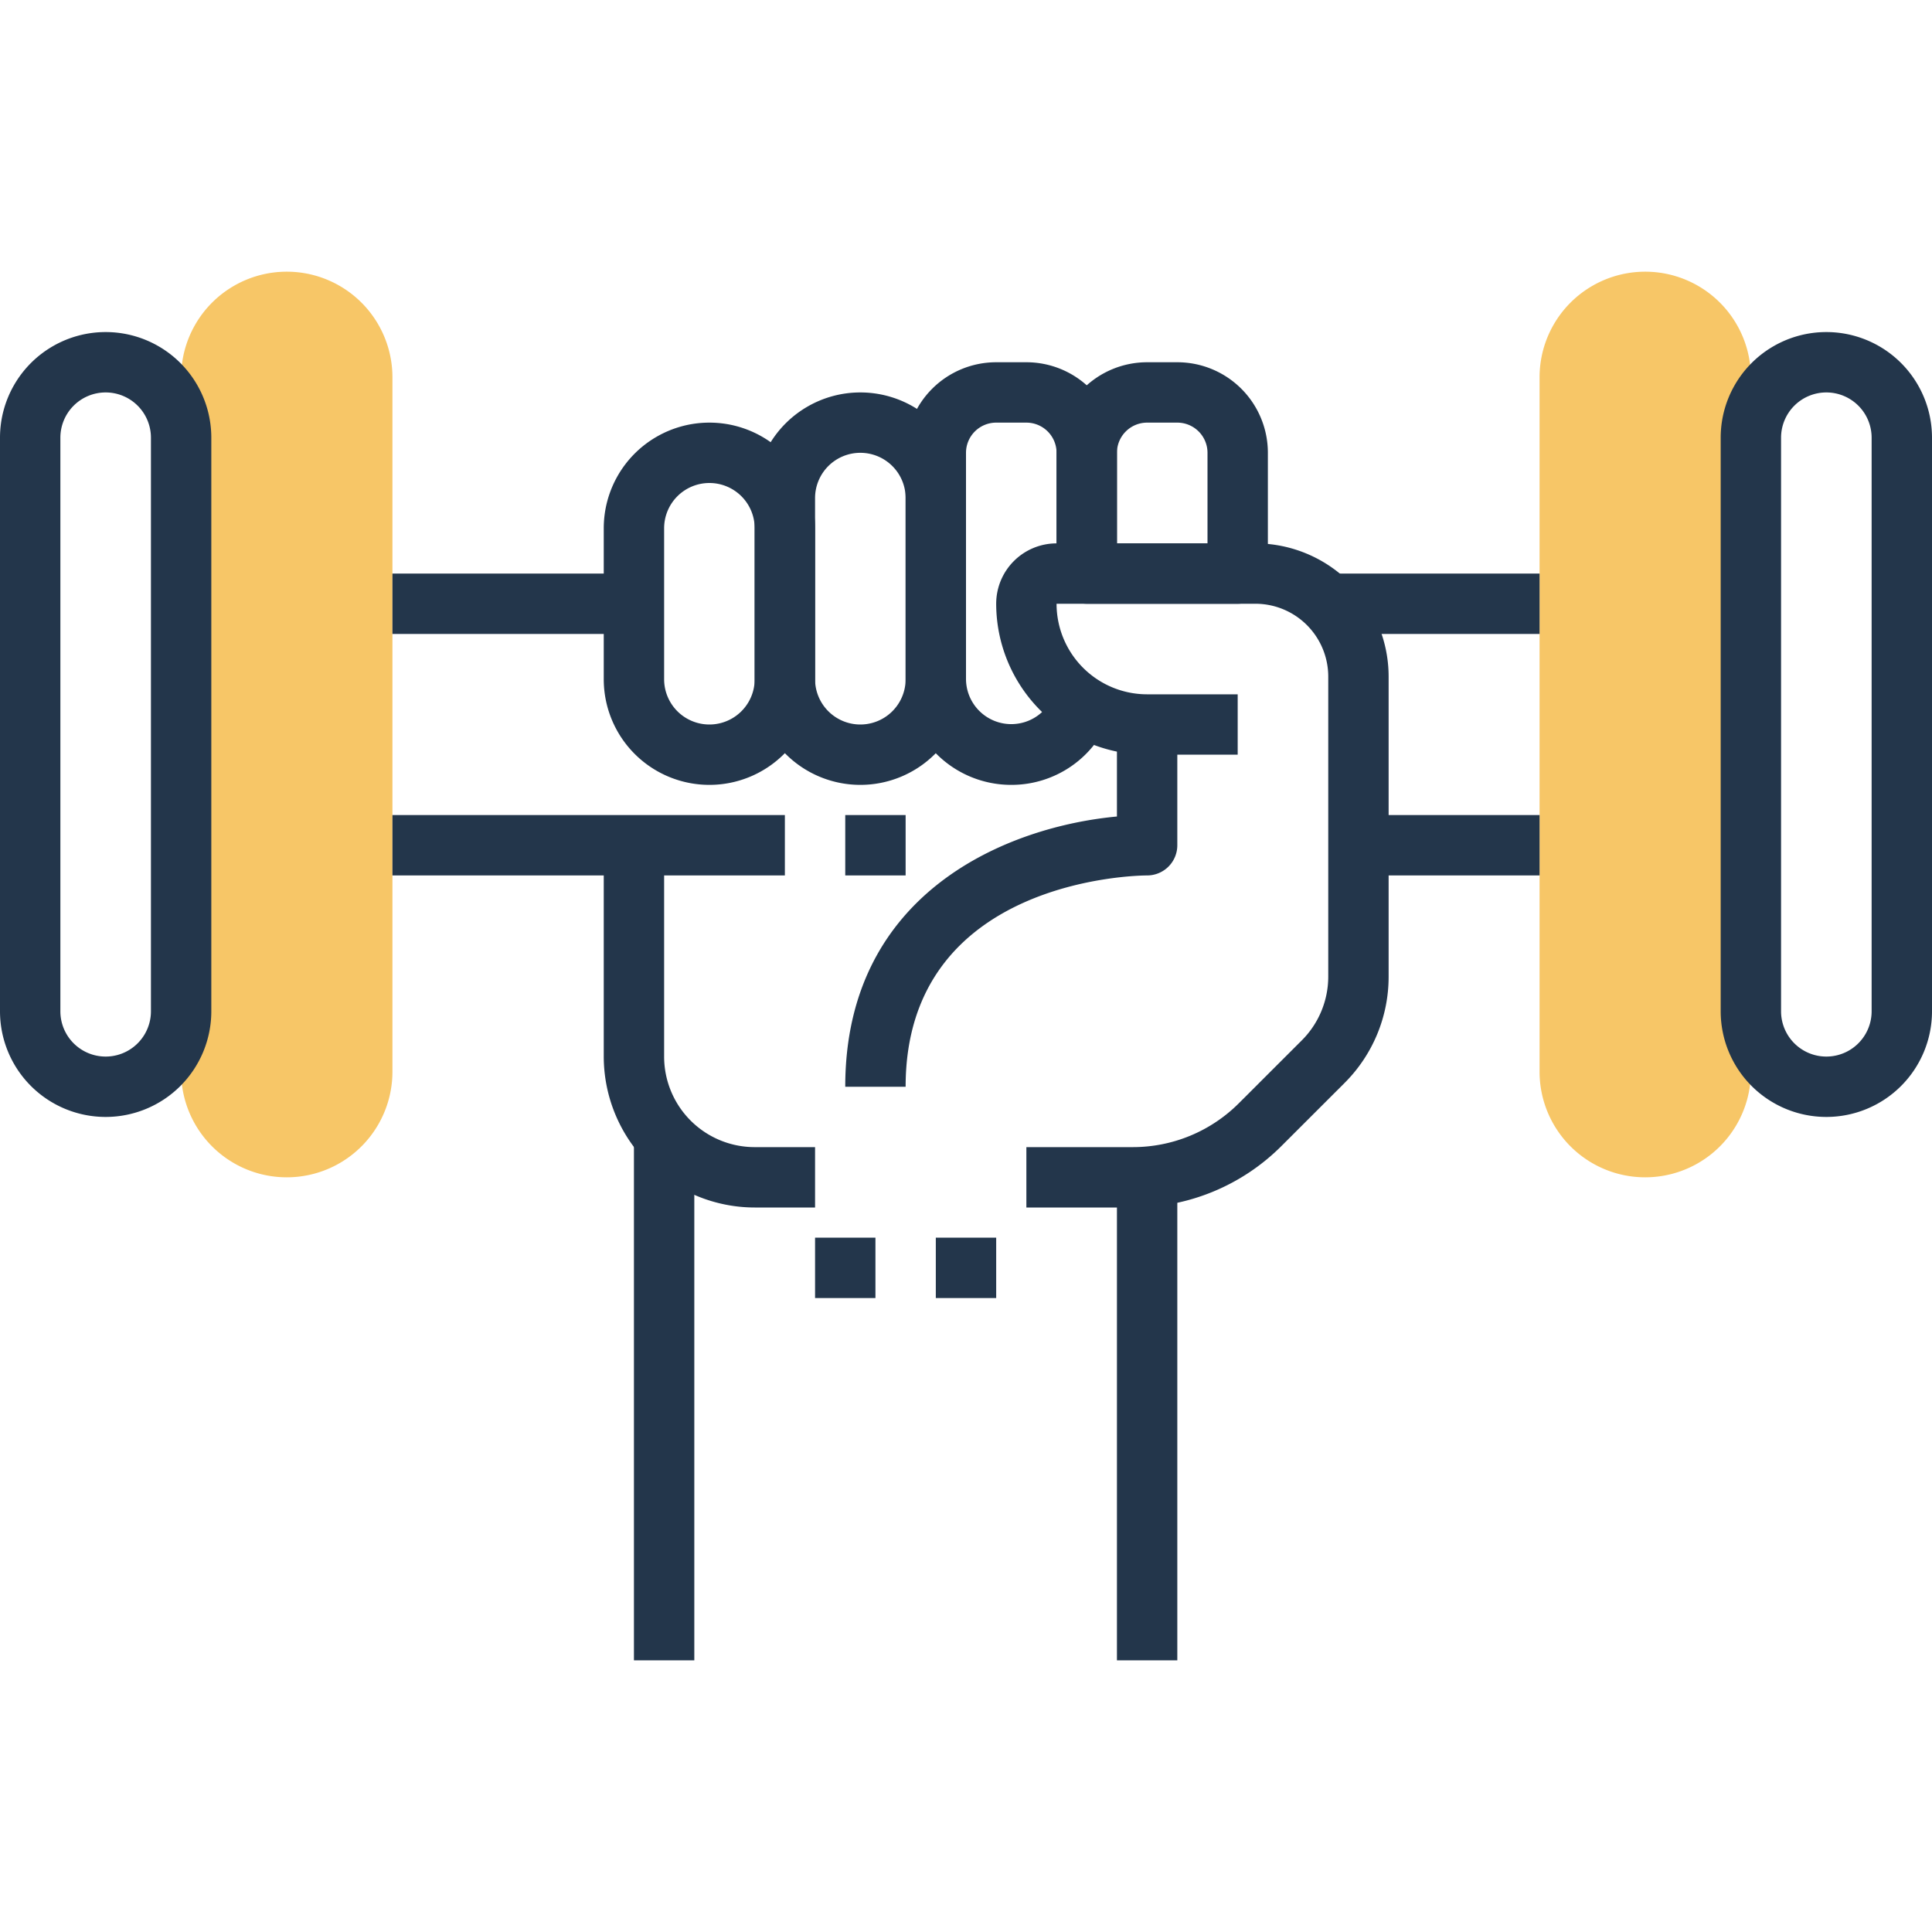
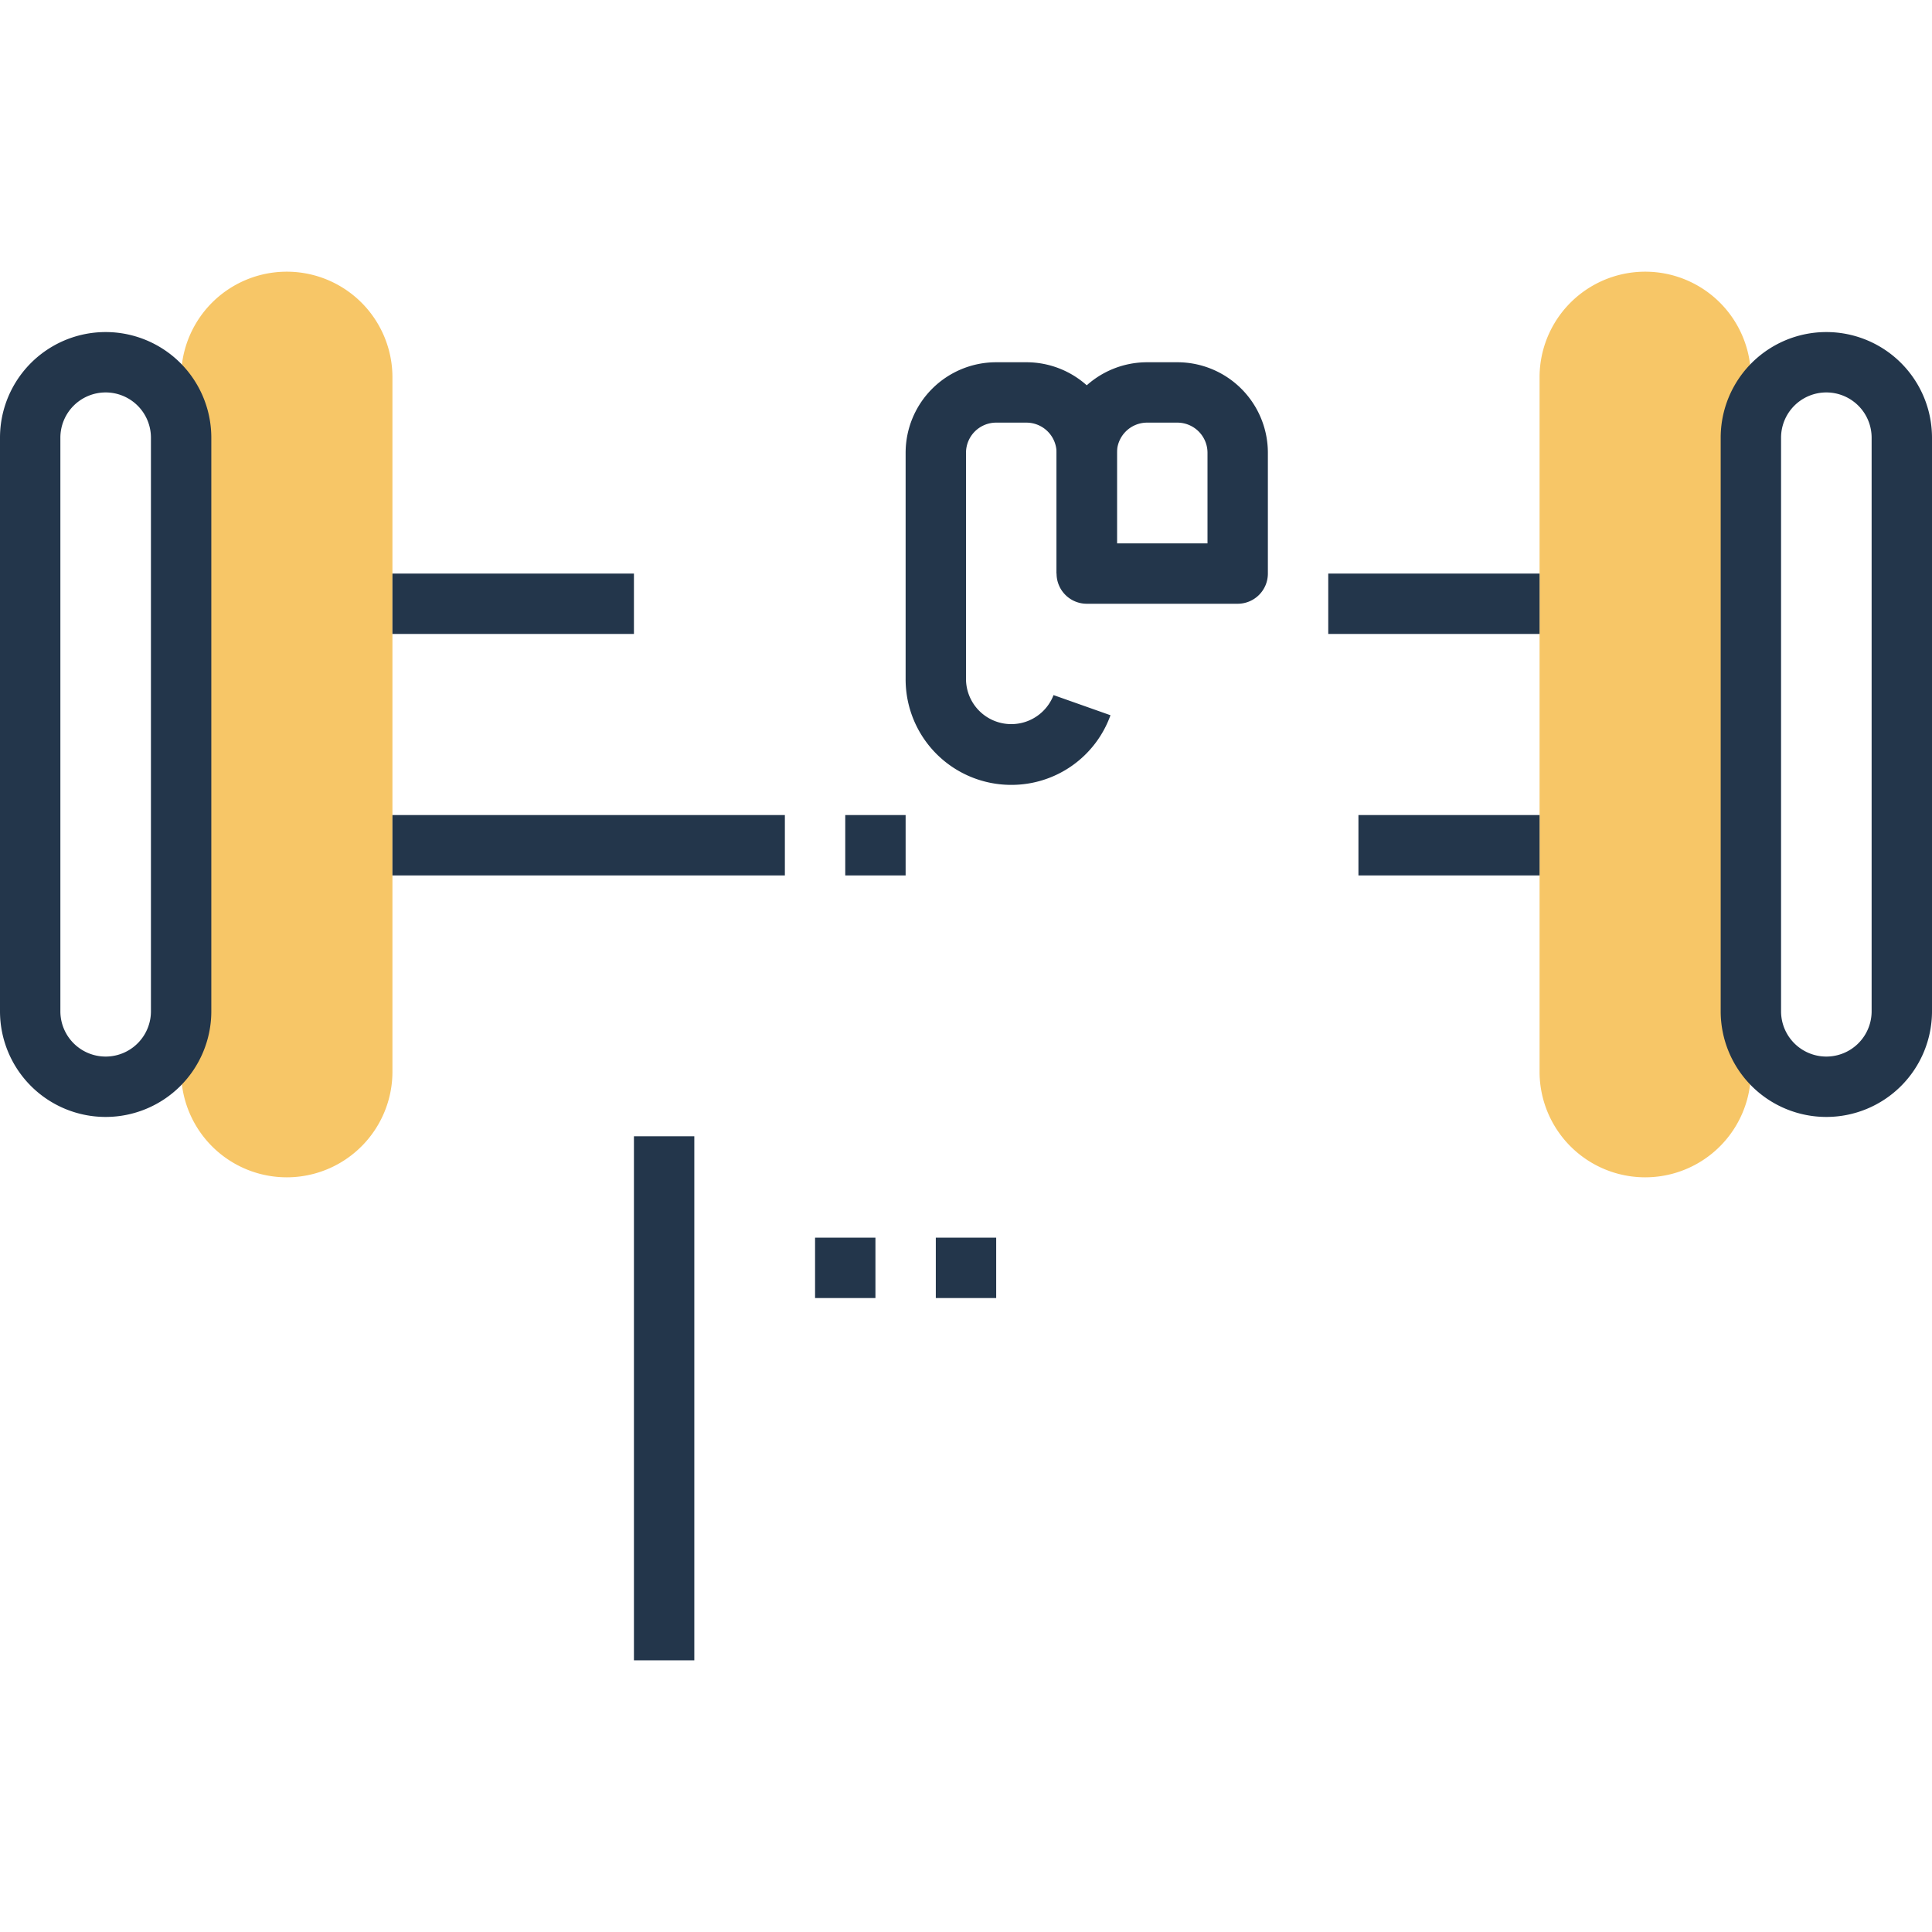
<svg xmlns="http://www.w3.org/2000/svg" width="64" height="64" fill="none" viewBox="0 0 64 64">
  <path fill="#F7C667" d="M58 12.5a3.5 3.5 0 1 0-7 0v23a3.5 3.5 0 1 0 7 0v-23Zm-52 23a3.5 3.5 0 1 0 7 0v-23a3.5 3.5 0 1 0-7 0v23Z" />
-   <path fill="#23364B" d="M37.515 40H34v-2h3.515a4.967 4.967 0 0 0 3.535-1.465l2.072-2.07A2.984 2.984 0 0 0 44 32.343v-9.929A2.414 2.414 0 0 0 41.586 20H35a3 3 0 0 0 3 3h3v2h-3a5.006 5.006 0 0 1-5-5 2 2 0 0 1 2-2h6.586A4.415 4.415 0 0 1 46 22.414v9.929a4.967 4.967 0 0 1-1.464 3.536l-2.072 2.07A6.95 6.95 0 0 1 37.515 40Z" />
  <path fill="#23364B" d="M41 20h-5a1 1 0 0 1-1-1v-4a3 3 0 0 1 3-3h1a3 3 0 0 1 3 3v4a1 1 0 0 1-1 1Zm-4-2h3v-3a1 1 0 0 0-1-1h-1a1 1 0 0 0-1 1v3Z" />
  <path fill="#23364B" d="M33.5 26a3.495 3.495 0 0 1-3.5-3.5V15a3 3 0 0 1 3-3h1a3 3 0 0 1 3 3v4h-2v-4a1 1 0 0 0-1-1h-1a1 1 0 0 0-1 1v7.5a1.5 1.5 0 0 0 2.9.526l1.886.667A3.483 3.483 0 0 1 33.5 26Z" />
-   <path fill="#23364B" d="M28.5 26a3.5 3.5 0 0 1-3.5-3.5v-6a3.5 3.5 0 1 1 7 0v6a3.5 3.5 0 0 1-3.5 3.5Zm0-11a1.5 1.5 0 0 0-1.5 1.5v6a1.5 1.5 0 1 0 3 0v-6a1.5 1.5 0 0 0-1.5-1.5Z" />
-   <path fill="#23364B" d="M23.5 26a3.5 3.5 0 0 1-3.5-3.5v-5a3.5 3.5 0 1 1 7 0v5a3.5 3.5 0 0 1-3.5 3.5Zm0-10a1.5 1.5 0 0 0-1.5 1.5v5a1.5 1.5 0 1 0 3 0v-5a1.5 1.5 0 0 0-1.5-1.5ZM27 40h-2a5.006 5.006 0 0 1-5-5v-7h2v7a3 3 0 0 0 3 3h2v2Zm3-4h-2c0-6.479 5.418-8.62 9-8.952V24h2v4a1 1 0 0 1-1 1c-.325 0-8 .109-8 7Zm9 2.833h-2V55h2V38.833Z" />
  <path fill="#23364B" d="M23 37.64h-2V55h2V37.64ZM29 41h-2v2h2v-2Zm4 0h-2v2h2v-2Zm27.5-4a3.5 3.5 0 0 1-3.5-3.5v-19a3.5 3.5 0 0 1 7 0v19a3.5 3.5 0 0 1-3.5 3.5Zm0-24a1.5 1.5 0 0 0-1.5 1.5v19a1.5 1.5 0 1 0 3 0v-19a1.5 1.5 0 0 0-1.5-1.5ZM51 27h-6v2h6v-2Zm0-8h-7v2h7v-2Zm-30 0h-8v2h8v-2Zm5 8H13v2h13v-2Zm4 0h-2v2h2v-2ZM3.5 37A3.5 3.5 0 0 1 0 33.5v-19a3.5 3.5 0 1 1 7 0v19A3.5 3.5 0 0 1 3.5 37Zm0-24A1.5 1.5 0 0 0 2 14.5v19a1.5 1.5 0 0 0 3 0v-19A1.5 1.5 0 0 0 3.5 13Z" />
</svg>